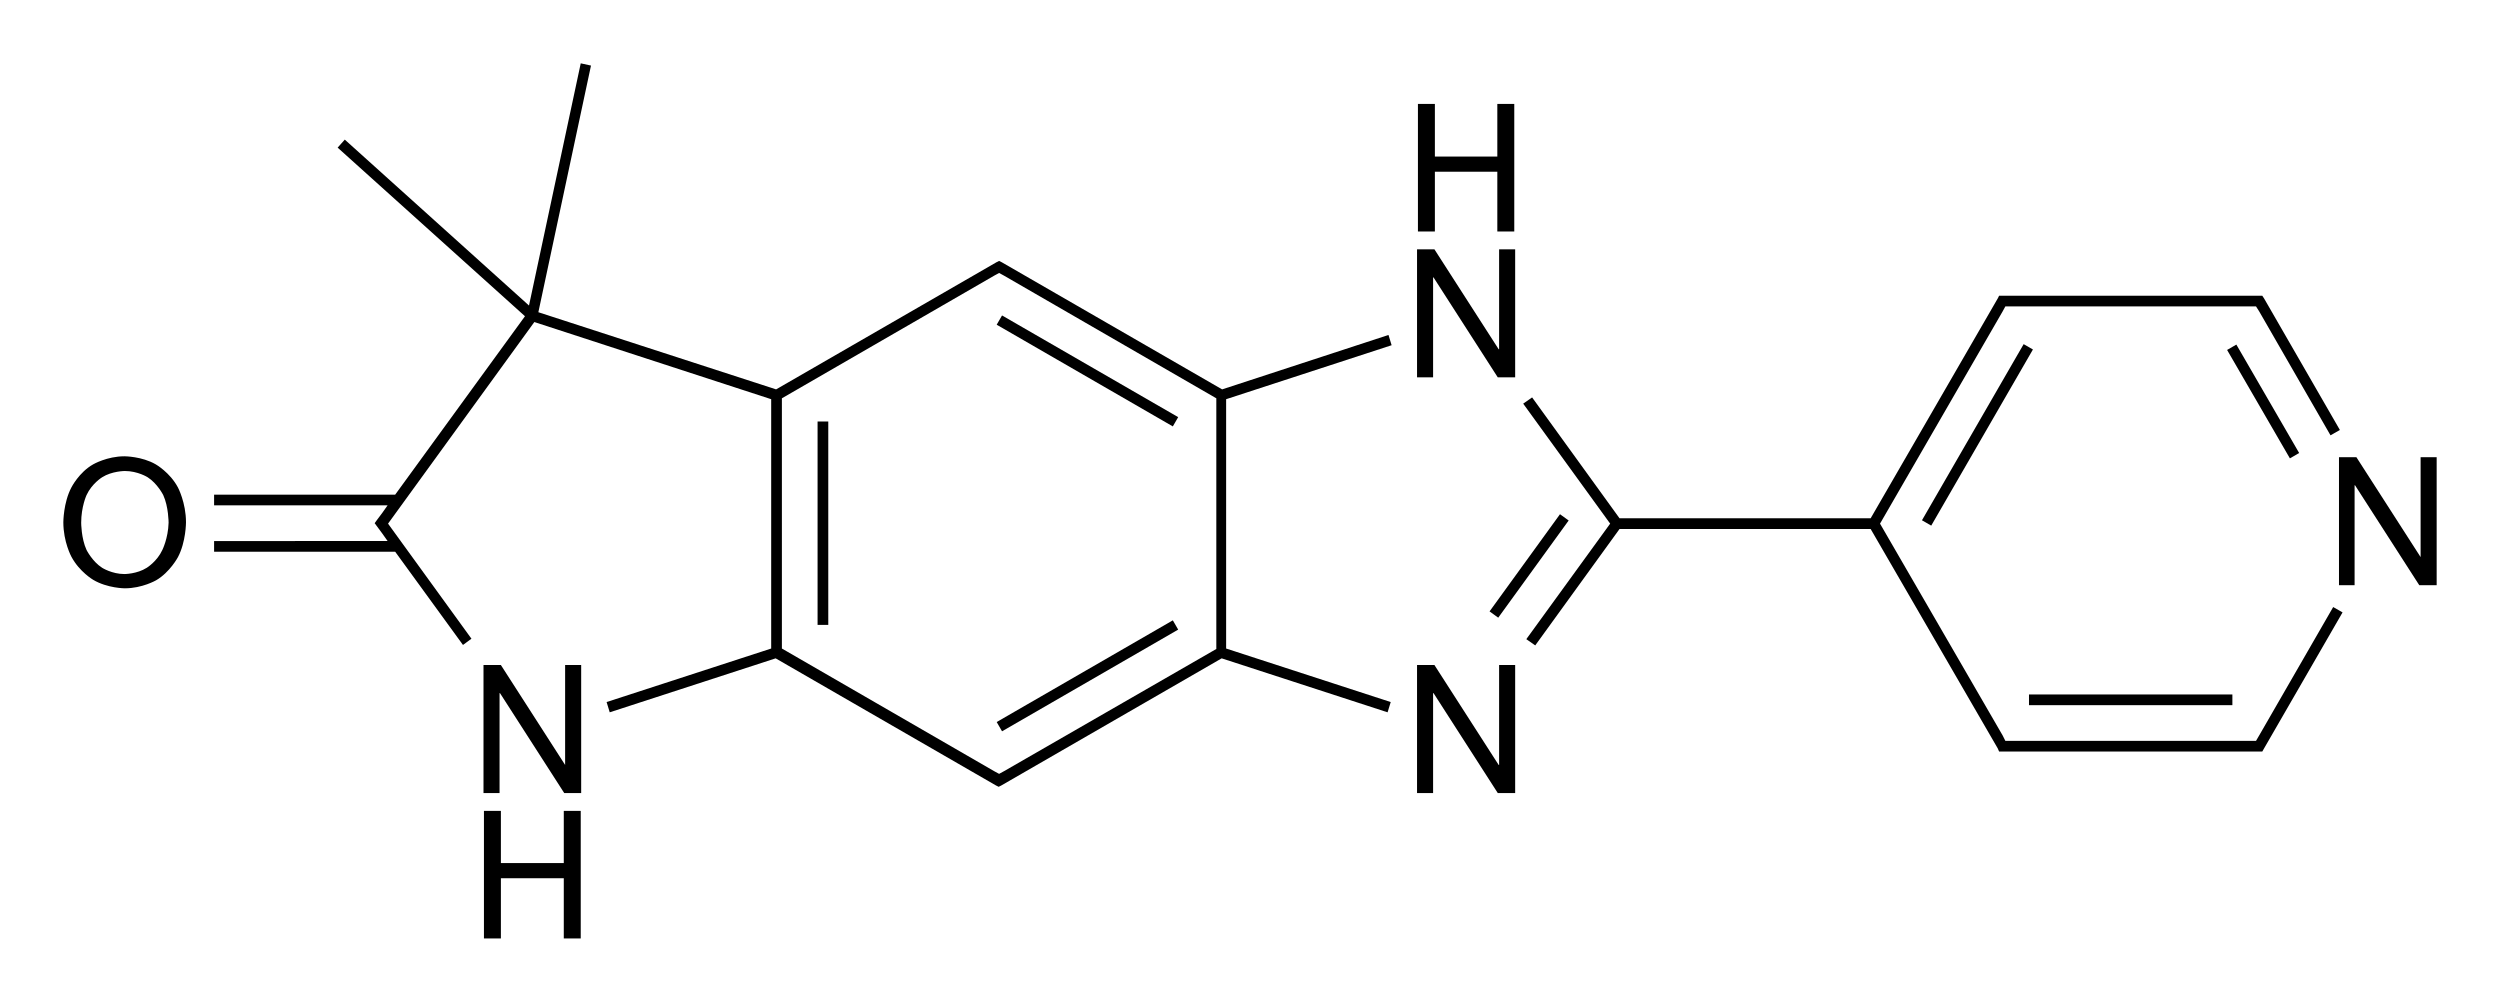
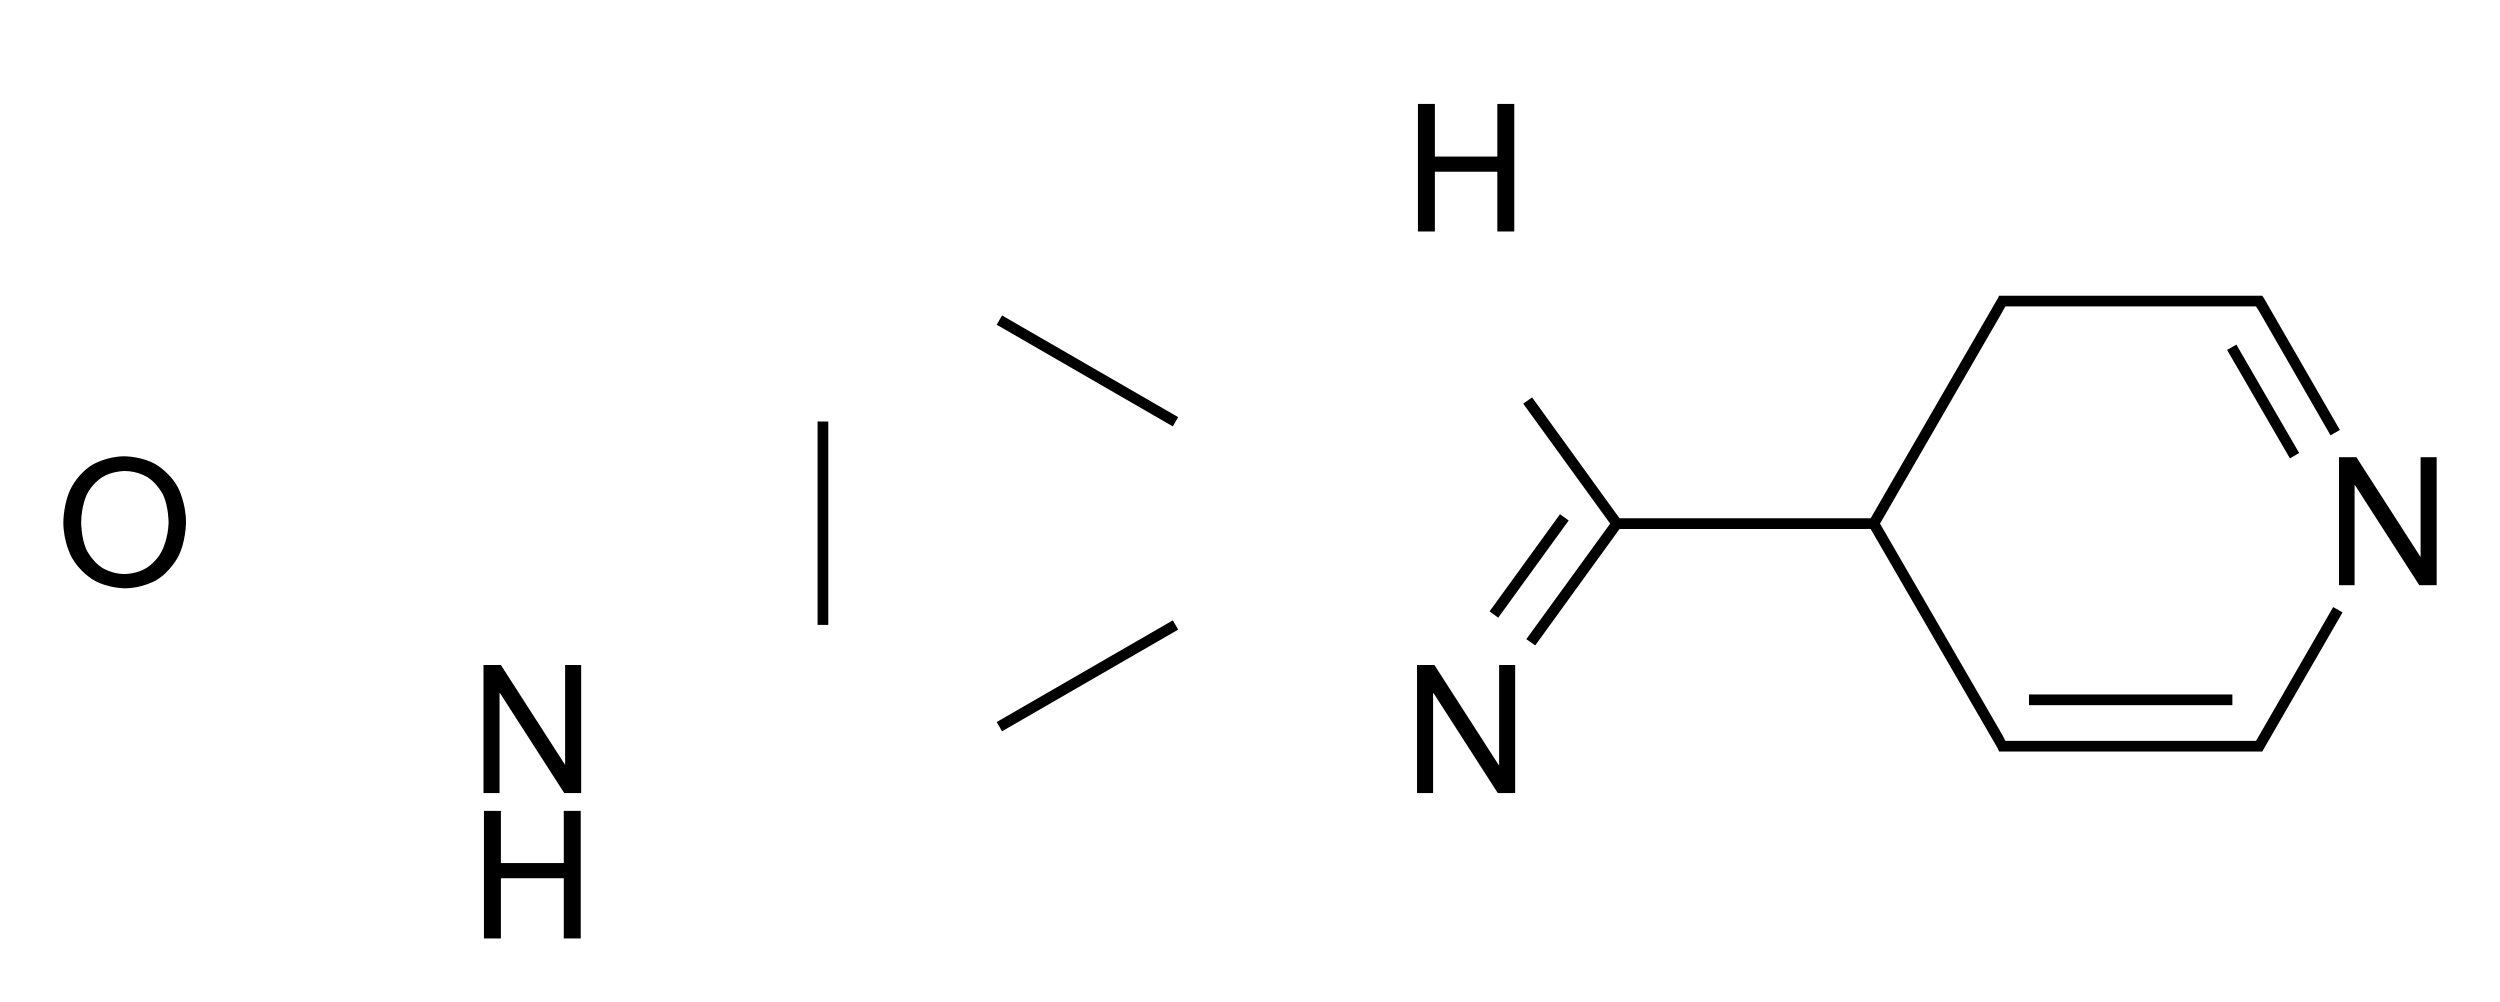
<svg xmlns="http://www.w3.org/2000/svg" version="1.1" id="Слой_1" x="0px" y="0px" viewBox="0 0 560.5 224.6" style="enable-background:new 0 0 560.5 224.6;" xml:space="preserve">
  <g>
    <rect x="183.3" y="94.5" width="2.4" height="45.6" />
    <rect x="242.6" y="60.3" transform="matrix(0.5 -0.866 0.866 0.5 49.938 252.743)" width="2.4" height="45.6" />
    <rect x="221" y="150.4" transform="matrix(0.866 -0.5 0.5 0.866 -43.128 142.133)" width="45.6" height="2.4" />
-     <path d="M312,77.4l-0.7-2.3L274,87.3l-49.4-28.5l0,0l-0.6-0.3l-0.6,0.3l0,0L174,87.3L120.7,70l11.8-55.3l-2.3-0.5l-11.6,54.3   L77.3,31.3l-1.6,1.8l42,37.8l-29.1,40H48v2.4h38.9l-1.2,1.7l0,0l-1.2,1.6l0,0l0,0l-0.5,0.7l1.7,2.3l0,0l1.2,1.7H48v2.4h40.6   l15.2,20.9l1.9-1.4L87,117.4l32.8-45.2l53.1,17.3v55.9l-36.9,12l0.7,2.3l37.2-12.1l49.4,28.5l0,0l0.6,0.3l0.6-0.3l0,0l49.4-28.5   l37.2,12.1l0.7-2.3l-36.9-12V89.5L312,77.4z M225.1,172.9l-1.1,0.6l-1.1-0.6l0,0l-47.6-27.5V89.3l47.6-27.5l0,0l1.1-0.6l1.1,0.6   l0,0l47.6,27.5v56.2L225.1,172.9L225.1,172.9z" />
    <rect x="329.3" y="125.8" transform="matrix(0.587 -0.81 0.81 0.587 38.762 329.965)" width="26.9" height="2.4" />
-     <rect x="420.7" y="96.4" transform="matrix(0.5 -0.866 0.866 0.5 137.071 432.772)" width="45.6" height="2.4" />
    <rect x="506.4" y="76" transform="matrix(0.865 -0.501 0.501 0.865 23.203 266.425)" width="2.4" height="28.1" />
    <polygon points="523.1,136.1 506.5,164.9 506.5,164.9 505.8,166.1 504.5,166.1 450.9,166.1 449.6,166.1 449,164.9 449,164.9    421.5,117.4 449,69.8 449,69.8 449.6,68.7 450.9,68.7 504.5,68.7 505.8,68.7 506.5,69.8 506.5,69.8 522.5,97.6 524.6,96.4    507.6,66.9 507.6,66.9 507.2,66.3 506.5,66.3 504.5,66.3 450.9,66.3 448.9,66.3 448.2,66.3 447.9,66.9 419.4,116.2 363.1,116.2    343.5,89.1 341.5,90.5 361,117.4 342.2,143.3 344.2,144.7 363.1,118.6 419.4,118.6 447.9,167.8 448.2,168.5 448.9,168.5    450.9,168.5 504.5,168.5 506.5,168.5 507.2,168.5 507.6,167.8 525.2,137.3  " />
    <rect x="454.9" y="155.7" width="45.6" height="2.4" />
    <polygon points="126.7,171.5 126.7,171.5 112.3,149.1 108.4,149.1 108.4,177.8 112,177.8 112,155.4 112.1,155.4 126.5,177.8    130.3,177.8 130.3,149.1 126.7,149.1  " />
    <polygon points="126.4,193.5 112.3,193.5 112.3,181.8 108.5,181.8 108.5,210.4 112.3,210.4 112.3,196.9 126.4,196.9 126.4,210.4    130.2,210.4 130.2,181.8 126.4,181.8  " />
-     <polygon points="321.3,62.2 321.4,62.2 335.8,84.6 339.7,84.6 339.7,55.9 336.1,55.9 336.1,78.3 336,78.3 321.6,55.9 317.7,55.9    317.7,84.6 321.3,84.6  " />
    <polygon points="321.7,38.5 335.7,38.5 335.7,51.9 339.5,51.9 339.5,23.3 335.7,23.3 335.7,35.1 321.7,35.1 321.7,23.3 317.9,23.3    317.9,51.9 321.7,51.9  " />
    <polygon points="336.1,171.5 336,171.5 321.6,149.1 317.7,149.1 317.7,177.8 321.3,177.8 321.3,155.4 321.4,155.4 335.8,177.8    339.7,177.8 339.7,149.1 336.1,149.1  " />
    <polygon points="542.7,102.5 542.7,124.9 542.7,124.9 528.3,102.5 524.4,102.5 524.4,131.2 527.9,131.2 527.9,108.8 528,108.8    542.4,131.2 546.3,131.2 546.3,102.5  " />
    <path d="M34.9,104.1c-3.1-1.8-7-1.8-7-1.8c-3.9,0-7,1.8-7,1.8c-3.2,1.8-4.9,5.2-4.9,5.2c-1.8,3.4-1.8,7.8-1.8,7.8   c0,4.4,1.8,7.7,1.8,7.7c1.8,3.4,4.9,5.2,4.9,5.2c3.2,1.9,7.1,1.9,7.1,1.9c3.9,0,7-1.8,7-1.8c3.1-1.8,4.9-5.2,4.9-5.2   c1.8-3.4,1.8-7.8,1.8-7.8c0-4.4-1.8-7.8-1.8-7.8C38.1,105.9,34.9,104.1,34.9,104.1z M36.4,123.3c-1.2,2.6-3.5,4-3.5,4   c-2.2,1.4-5,1.4-5,1.4c-2.8,0-5-1.4-5-1.4c-2.2-1.4-3.5-4-3.5-4c-1.2-2.6-1.2-6.1-1.2-6.1c0-3.6,1.2-6.2,1.2-6.2   c1.2-2.6,3.5-4,3.5-4c2.2-1.4,5.1-1.4,5.1-1.4c2.9,0,5.1,1.4,5.1,1.4c2.2,1.4,3.5,4,3.5,4c1.2,2.6,1.2,6.2,1.2,6.2   C37.7,120.7,36.4,123.3,36.4,123.3z" />
  </g>
</svg>